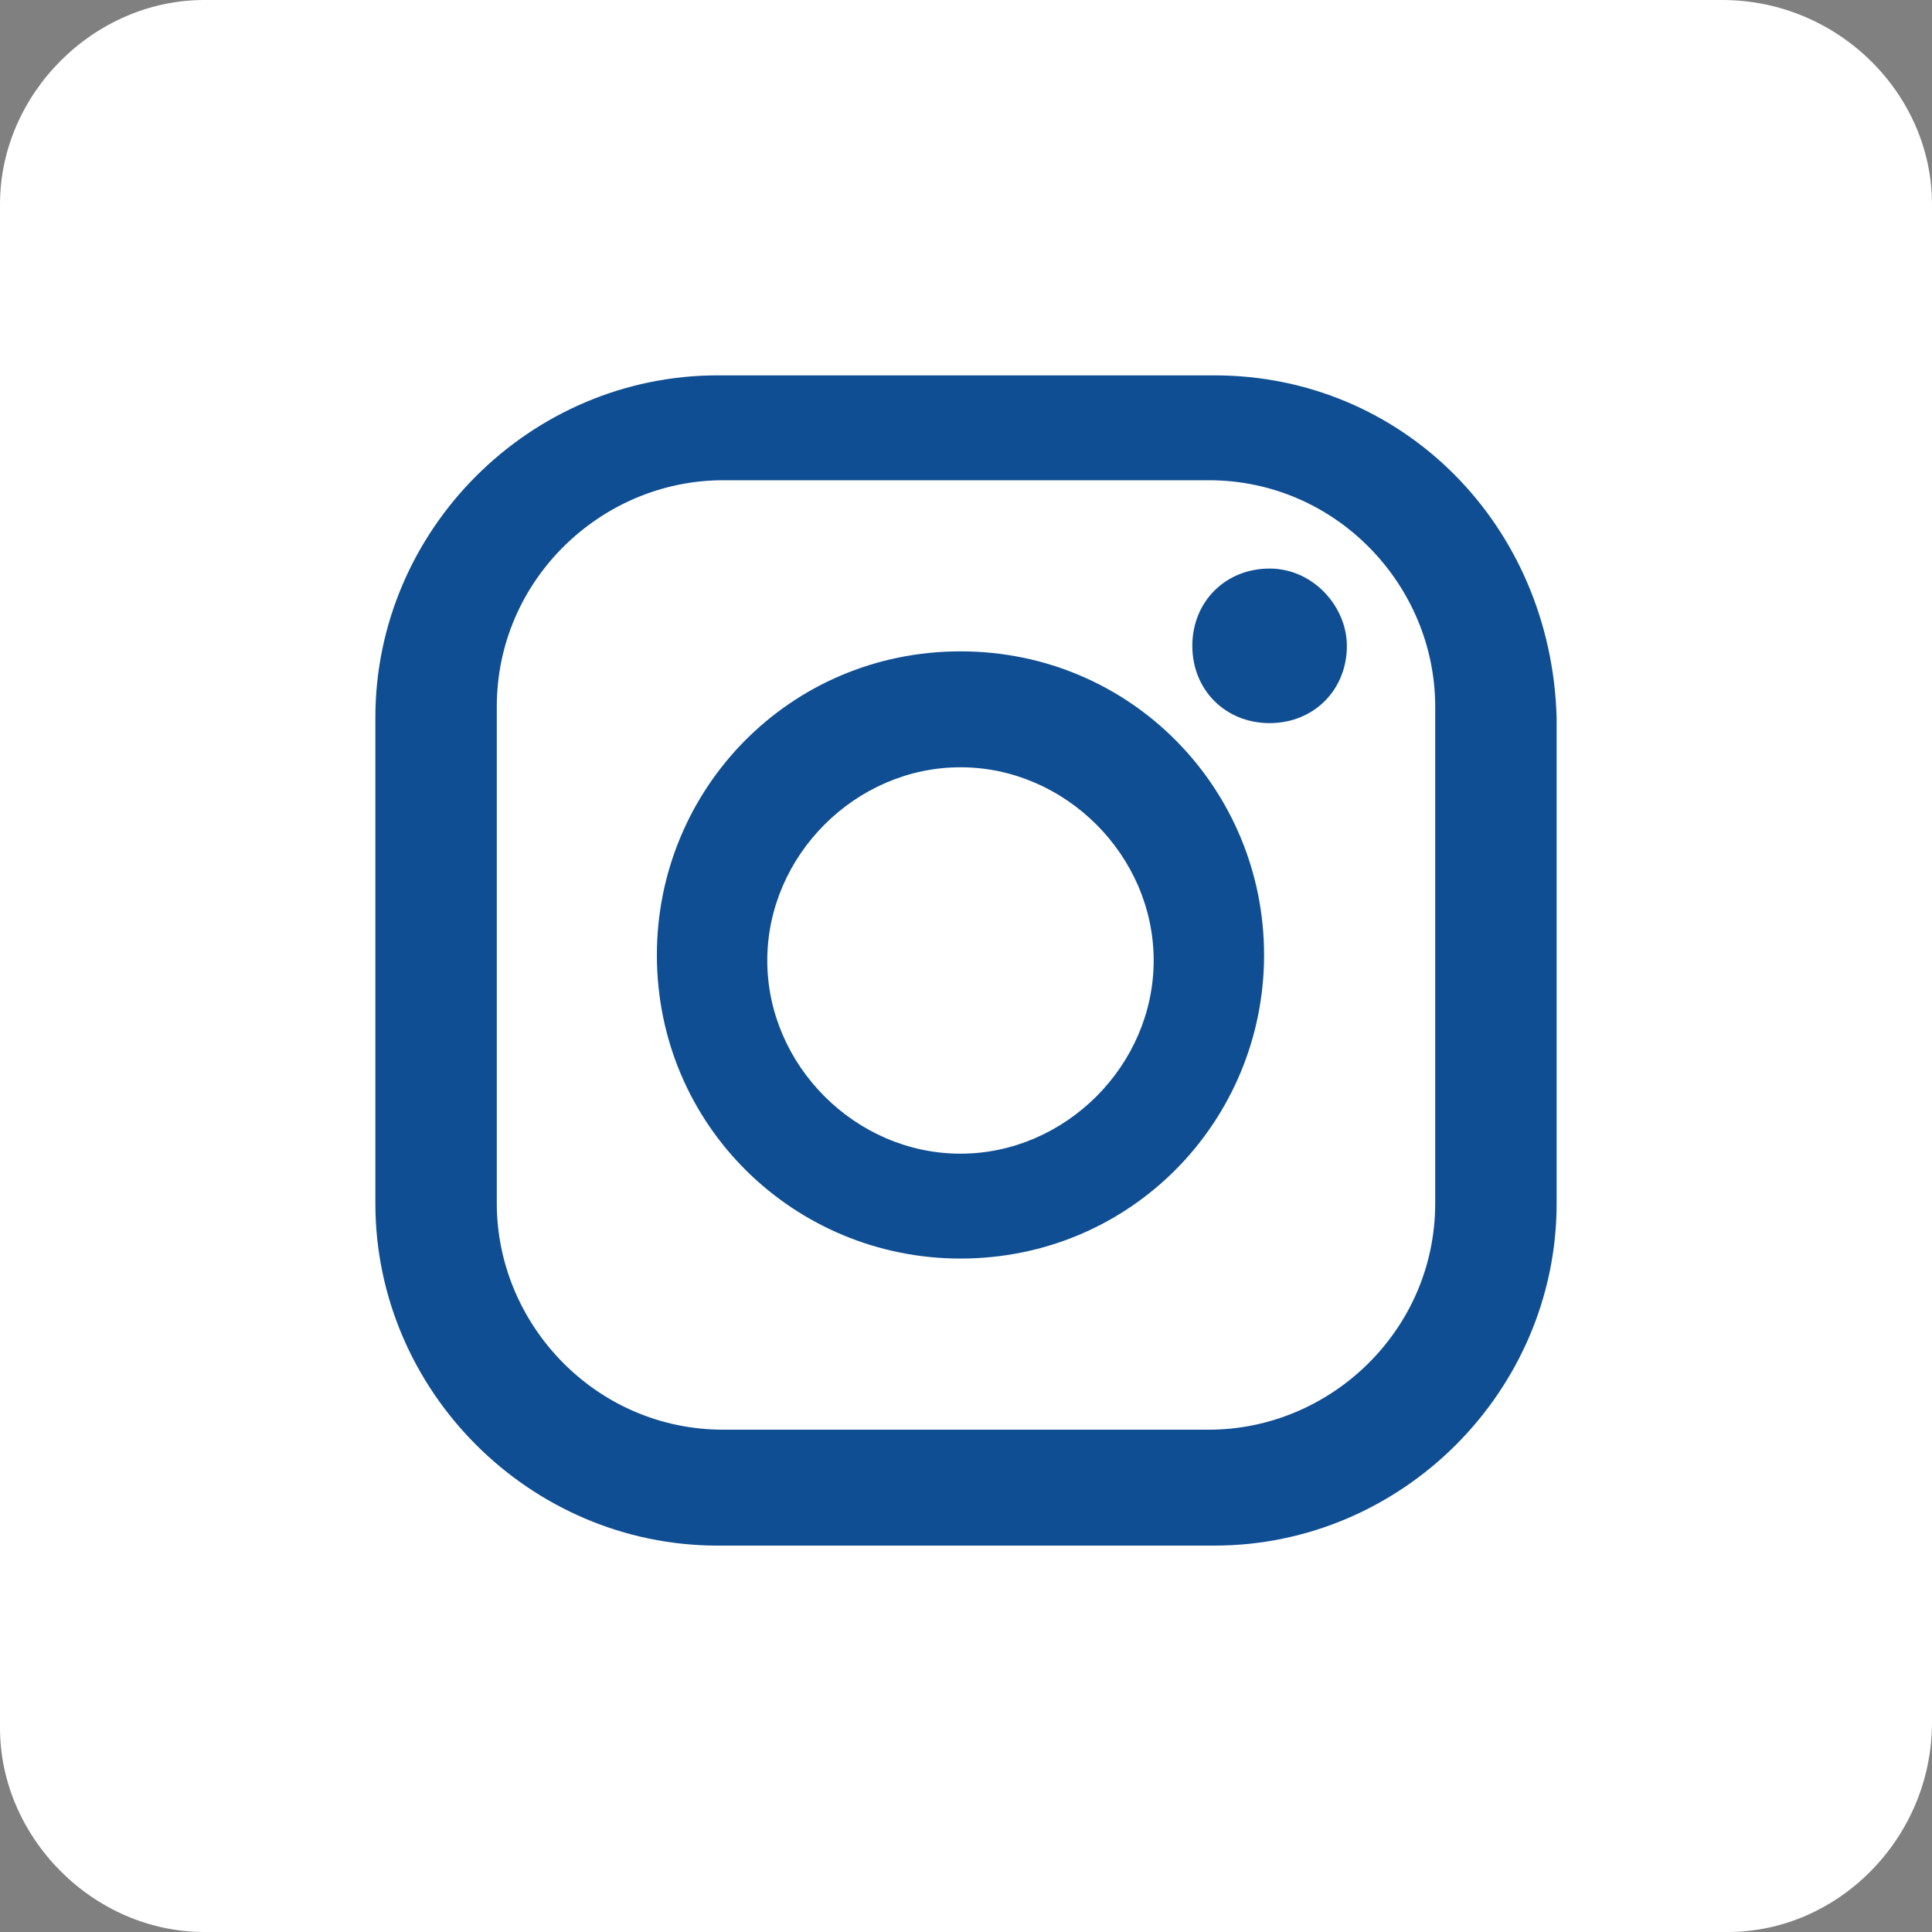
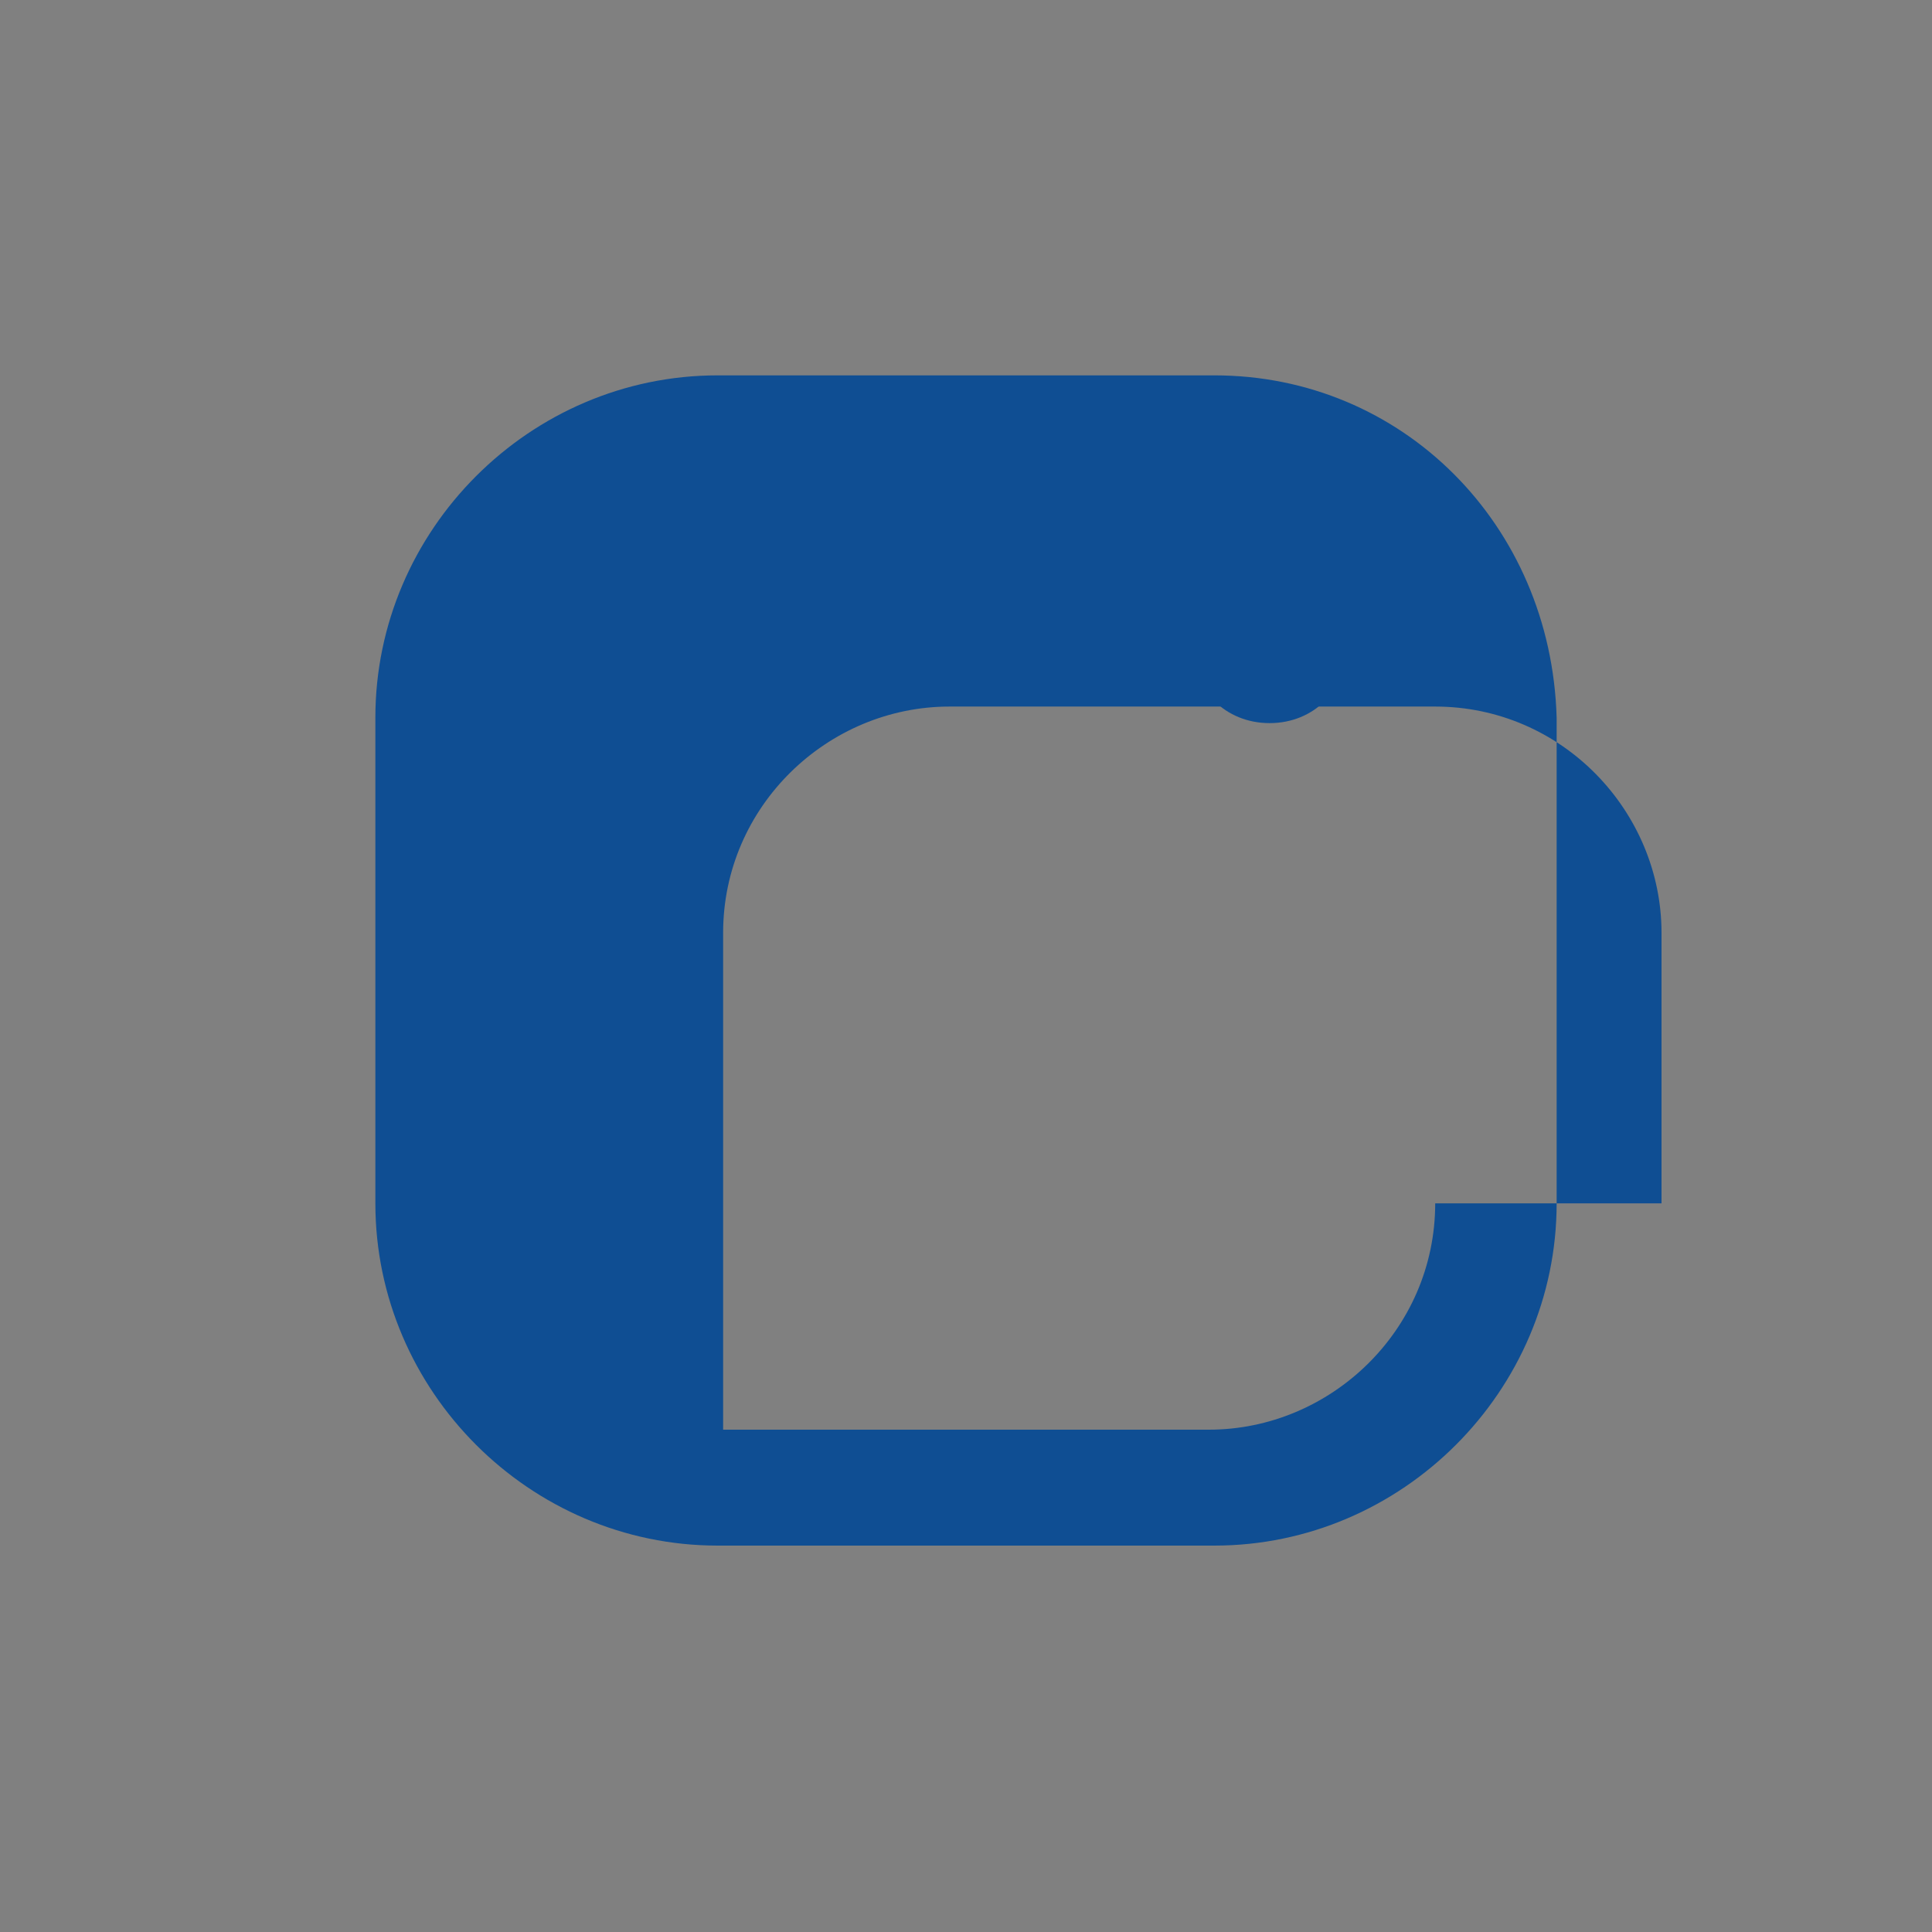
<svg xmlns="http://www.w3.org/2000/svg" version="1.1" id="レイヤー_1" x="0px" y="0px" viewBox="0 0 35 35" style="enable-background:new 0 0 35 35;" xml:space="preserve">
  <rect x="0" y="0" width="35" height="35" fill="#808080" stroke="none" />
  <style type="text/css">
	.st0{fill:#FFFFFF;}
	.st1{fill:#0F4E93;}
</style>
  <g>
-     <path class="st0" d="M31.3,35H3.7C1.7,35,0,33.3,0,31.3V3.7C0,1.7,1.7,0,3.7,0h27.5C33.3,0,35,1.7,35,3.7v27.5   C35,33.3,33.3,35,31.3,35z" />
    <g>
-       <path class="st1" d="M22,6.8h-9c-3.4,0-6.2,2.8-6.2,6.2v8.8c0,3.4,2.8,6.2,6.2,6.2h9c3.4,0,6.2-2.8,6.2-6.2v-8.8    C28.1,9.5,25.4,6.8,22,6.8z M26,21.8c0,2.3-1.9,4.1-4.1,4.1h-8.8C10.8,25.9,9,24,9,21.8v-9c0-2.3,1.9-4.1,4.1-4.1h8.8    c2.3,0,4.1,1.9,4.1,4.1V21.8z" />
+       <path class="st1" d="M22,6.8h-9c-3.4,0-6.2,2.8-6.2,6.2v8.8c0,3.4,2.8,6.2,6.2,6.2h9c3.4,0,6.2-2.8,6.2-6.2v-8.8    C28.1,9.5,25.4,6.8,22,6.8z M26,21.8c0,2.3-1.9,4.1-4.1,4.1h-8.8v-9c0-2.3,1.9-4.1,4.1-4.1h8.8    c2.3,0,4.1,1.9,4.1,4.1V21.8z" />
      <path class="st1" d="M24.4,11.7c0,0.8-0.6,1.4-1.4,1.4c-0.8,0-1.4-0.6-1.4-1.4c0-0.8,0.6-1.4,1.4-1.4C23.8,10.3,24.4,11,24.4,11.7    z" />
-       <path class="st1" d="M17.4,11.8c-3.1,0-5.5,2.5-5.5,5.5c0,3.1,2.5,5.5,5.5,5.5c3.1,0,5.5-2.5,5.5-5.5    C22.9,14.3,20.5,11.8,17.4,11.8z M17.4,20.9c-1.9,0-3.5-1.6-3.5-3.5c0-1.9,1.6-3.5,3.5-3.5c1.9,0,3.5,1.6,3.5,3.5    C20.9,19.3,19.3,20.9,17.4,20.9z" />
    </g>
  </g>
</svg>